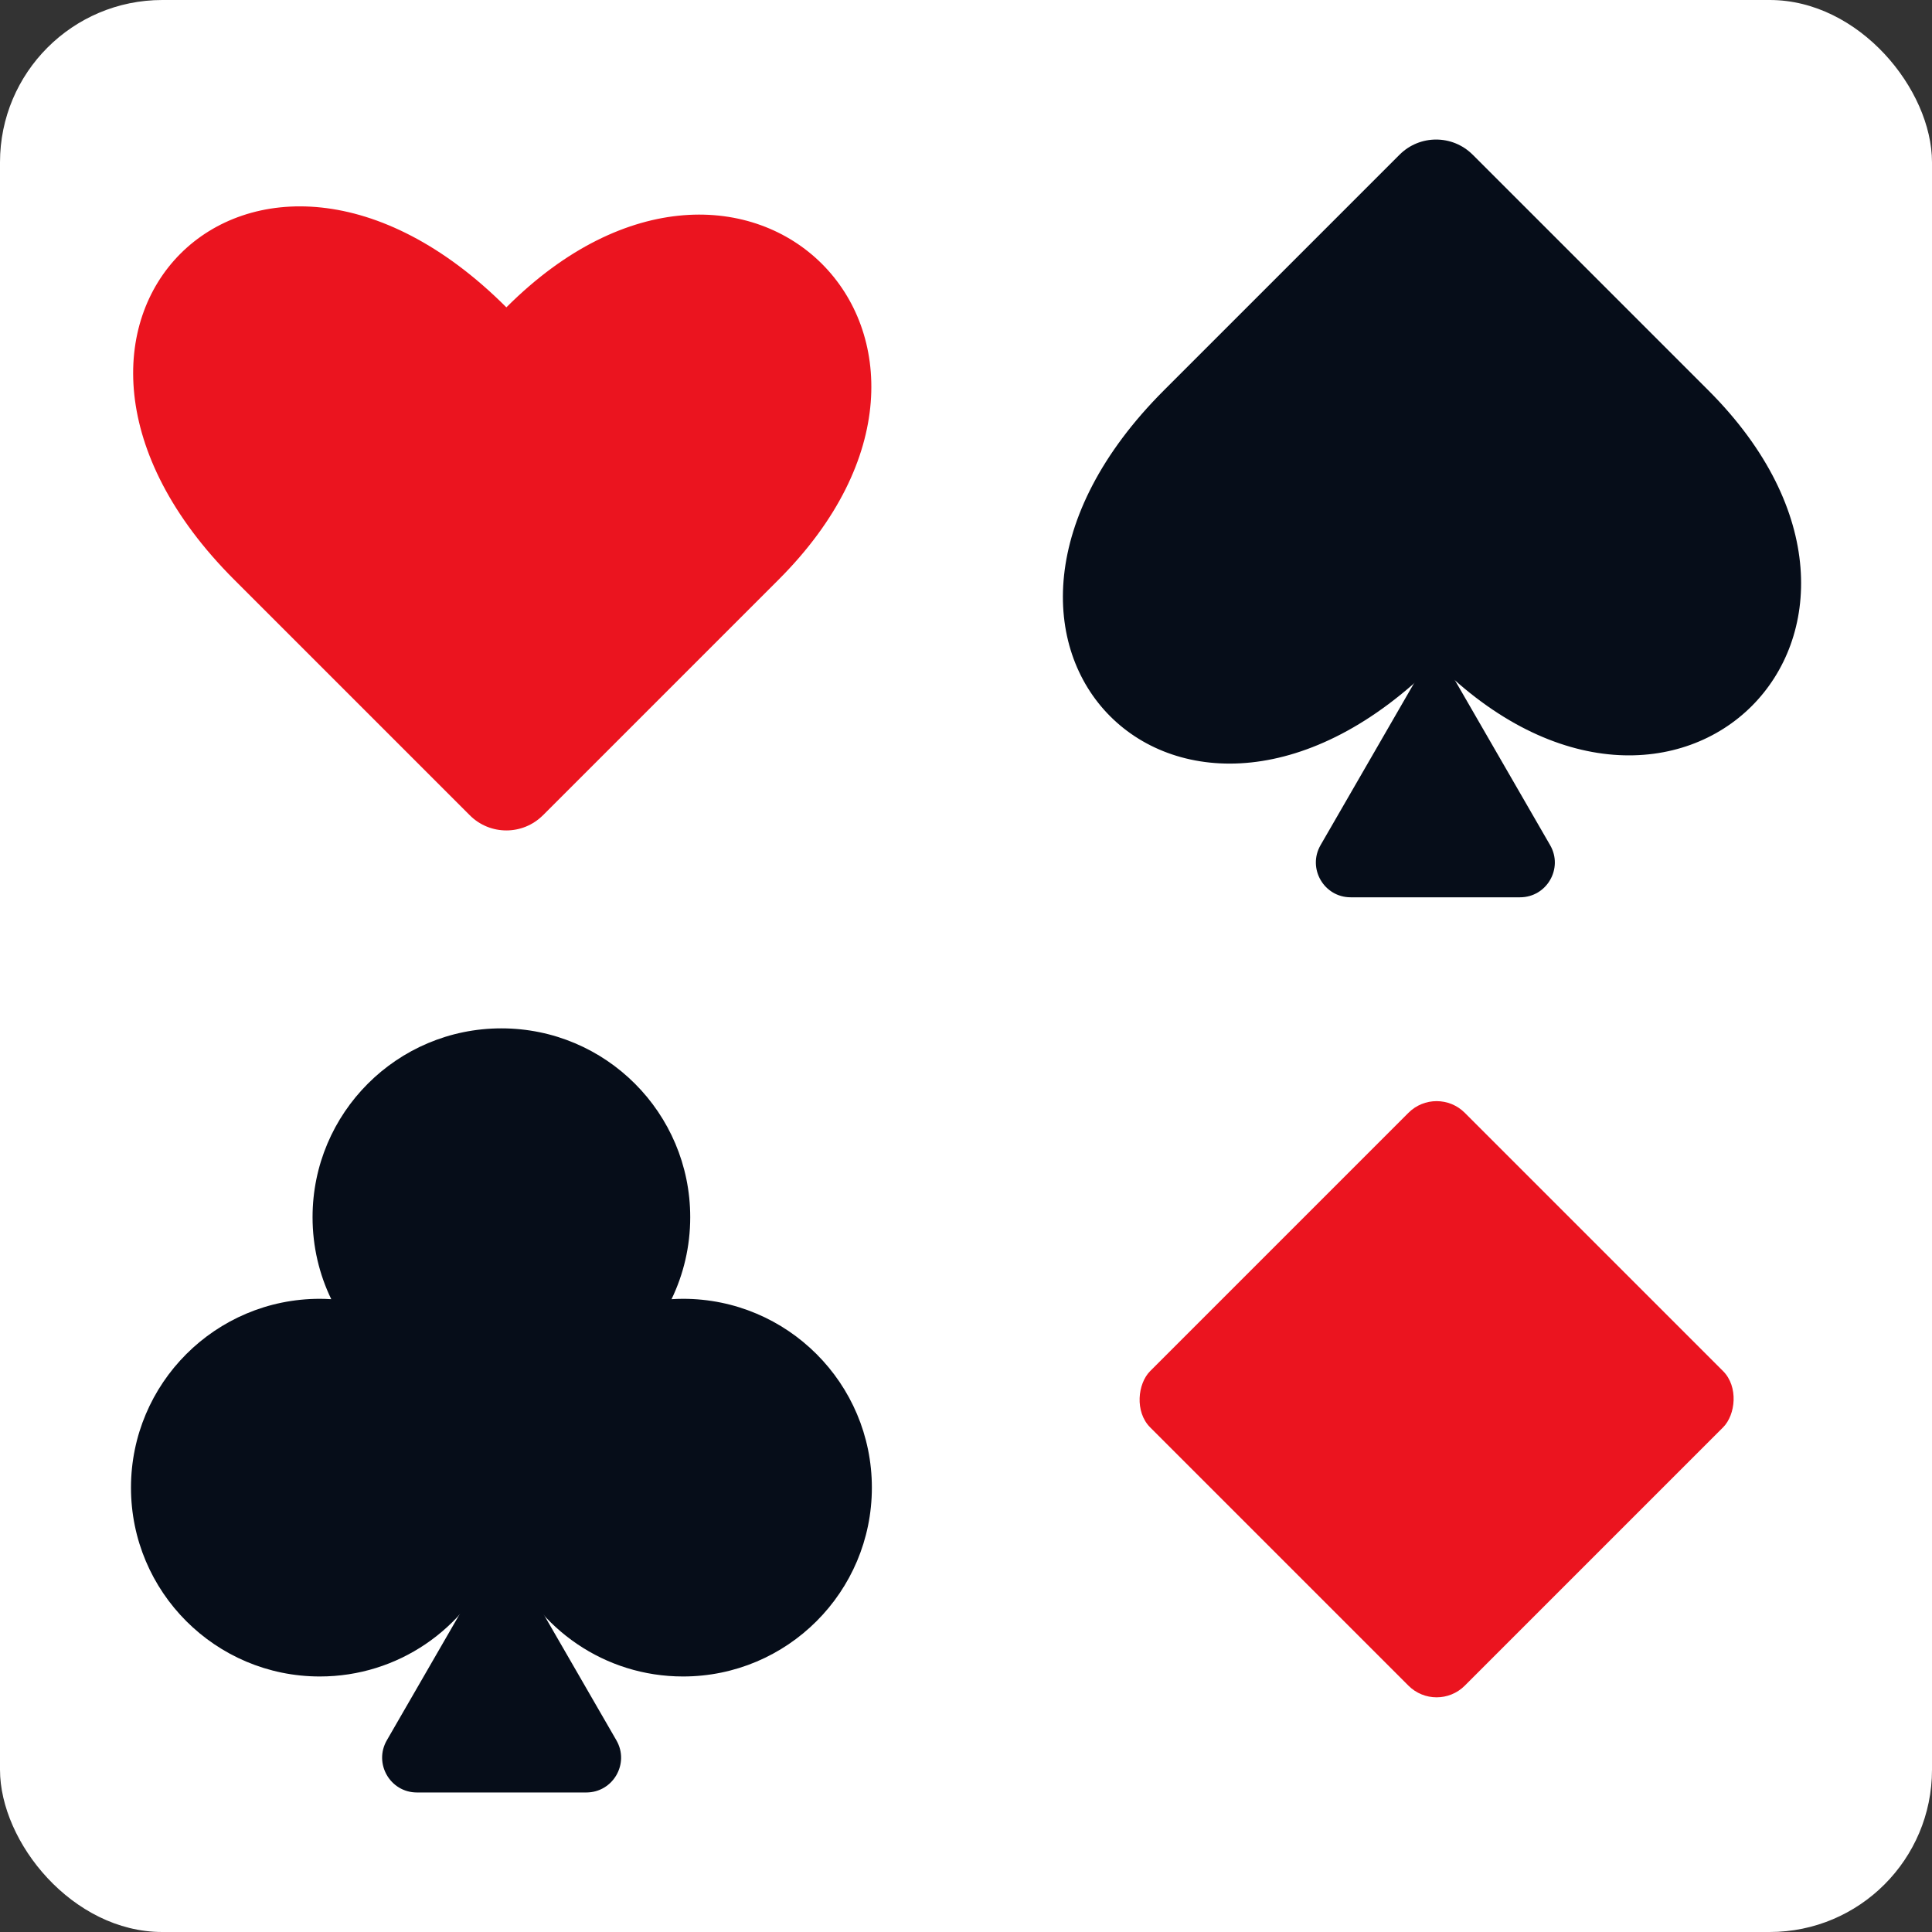
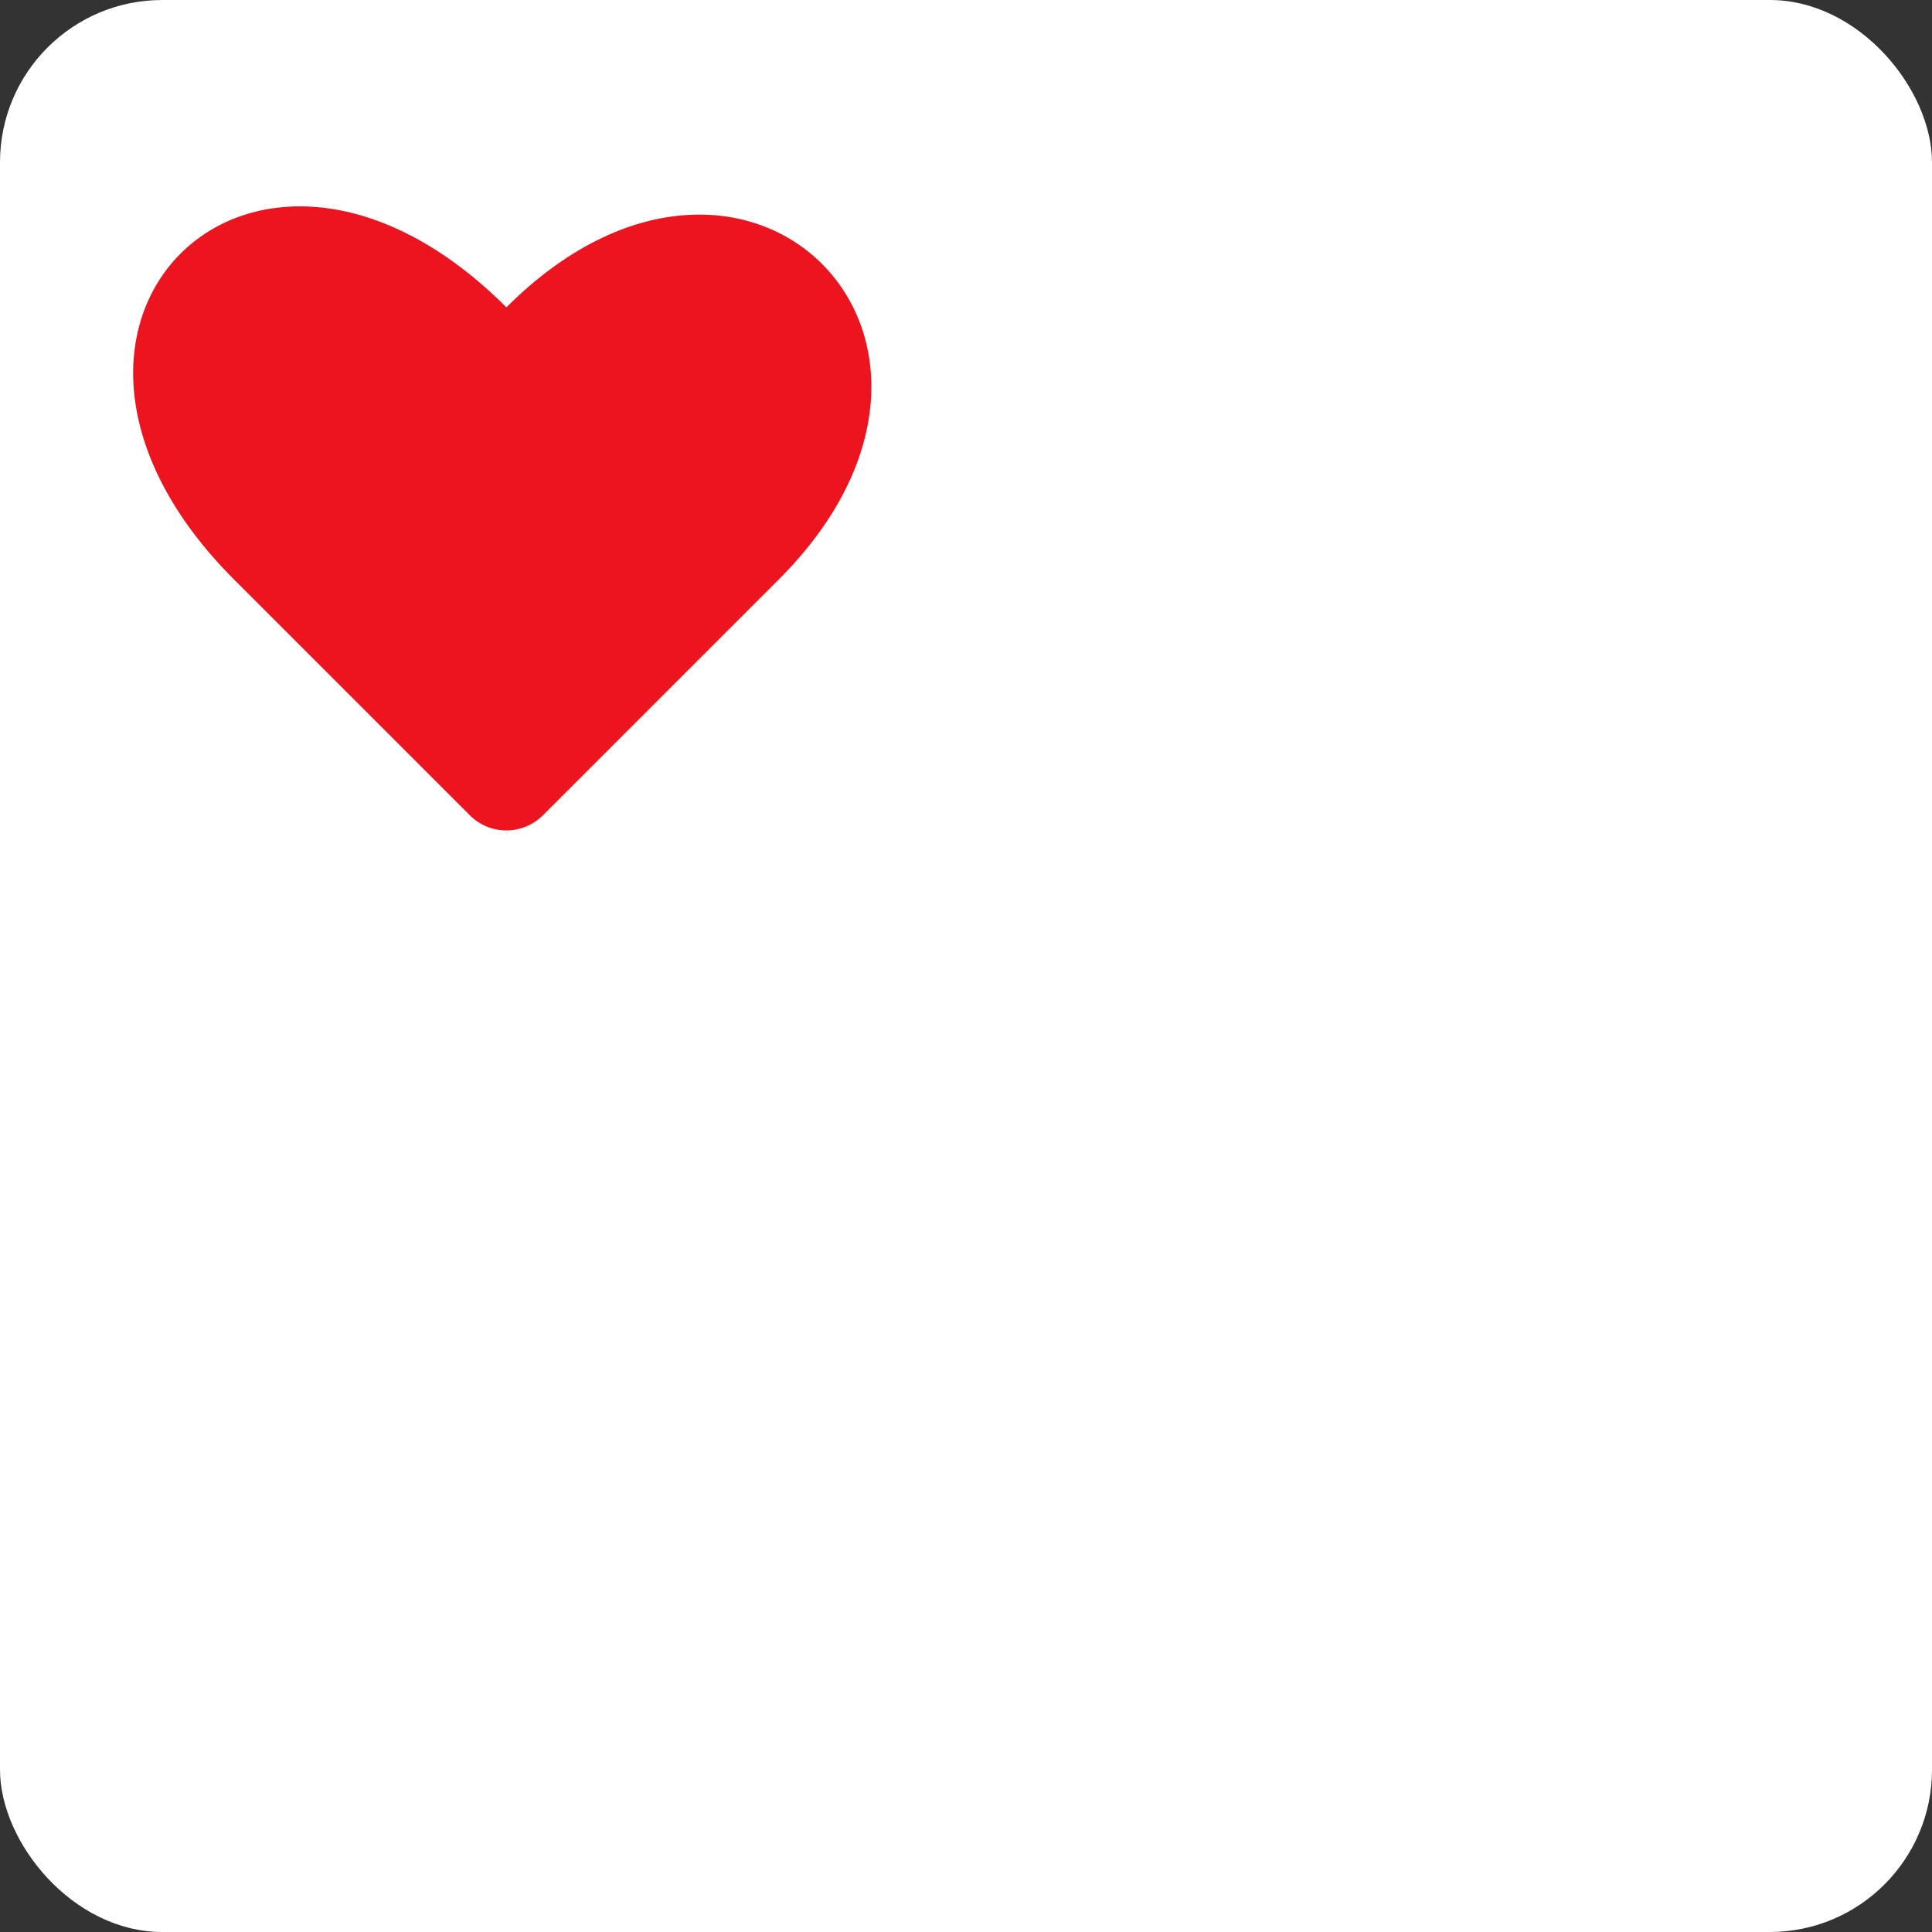
<svg xmlns="http://www.w3.org/2000/svg" id="Solitaire" width="500" height="500" viewBox="0 0 500 500">
  <rect x="0" y="0" width="500" height="500" fill="#333333" stroke="none" />
  <defs>
    <style>.cls-1{fill:#fff;}.cls-1,.cls-2,.cls-3{stroke-width:0px;}.cls-2{fill:#eb141f;}.cls-3{fill:#060d19;}</style>
  </defs>
  <rect class="cls-1" y="0" width="500" height="500" rx="42" ry="42" />
  <path class="cls-2" d="m140.5,211c-5.22,5.22-13.69,5.22-18.91,0l-61-61C-4.9,84.51,65.56,14.05,131.05,79.54c61.95-61.95,132.4,8.51,70.46,70.46l-61,61Z" />
  <g id="Spade">
-     <path class="cls-3" d="m381.12,40.03c-5.22-5.22-13.69-5.22-18.91,0l-61,61c-65.49,65.49,4.96,135.95,70.46,70.46,61.95,61.95,132.4-8.51,70.46-70.46l-61-61Z" />
-     <path class="cls-3" d="m371.47,167.26l-29.71,51.46c-3.46,6,.87,13.5,7.79,13.5h43.83c6.93,0,11.26-7.5,7.79-13.5l-29.71-51.46Z" />
-   </g>
+     </g>
  <g id="Club">
-     <path class="cls-3" d="m129.82,398.93l-29.71,51.46c-3.46,6,.87,13.5,7.79,13.5h43.83c6.93,0,11.26-7.5,7.79-13.5l-29.71-51.46Z" />
-     <path class="cls-3" d="m176.75,336.13c-1,0-1.98.04-2.96.1,3.1-6.42,4.84-13.62,4.84-21.22,0-26.99-21.88-48.87-48.87-48.87s-48.87,21.88-48.87,48.87c0,7.61,1.74,14.81,4.84,21.22-.98-.06-1.97-.1-2.96-.1-26.99,0-48.87,21.88-48.87,48.87s21.88,48.87,48.87,48.87c20.3,0,37.7-12.38,45.09-29.99h3.82c7.39,17.62,24.79,29.99,45.09,29.99,26.99,0,48.87-21.88,48.87-48.87s-21.88-48.87-48.87-48.87Z" />
-   </g>
-   <rect class="cls-2" x="314.23" y="304.55" width="115.14" height="115.14" rx="10.31" ry="10.31" transform="translate(364.95 -156.84) rotate(45)" />
+     </g>
</svg>